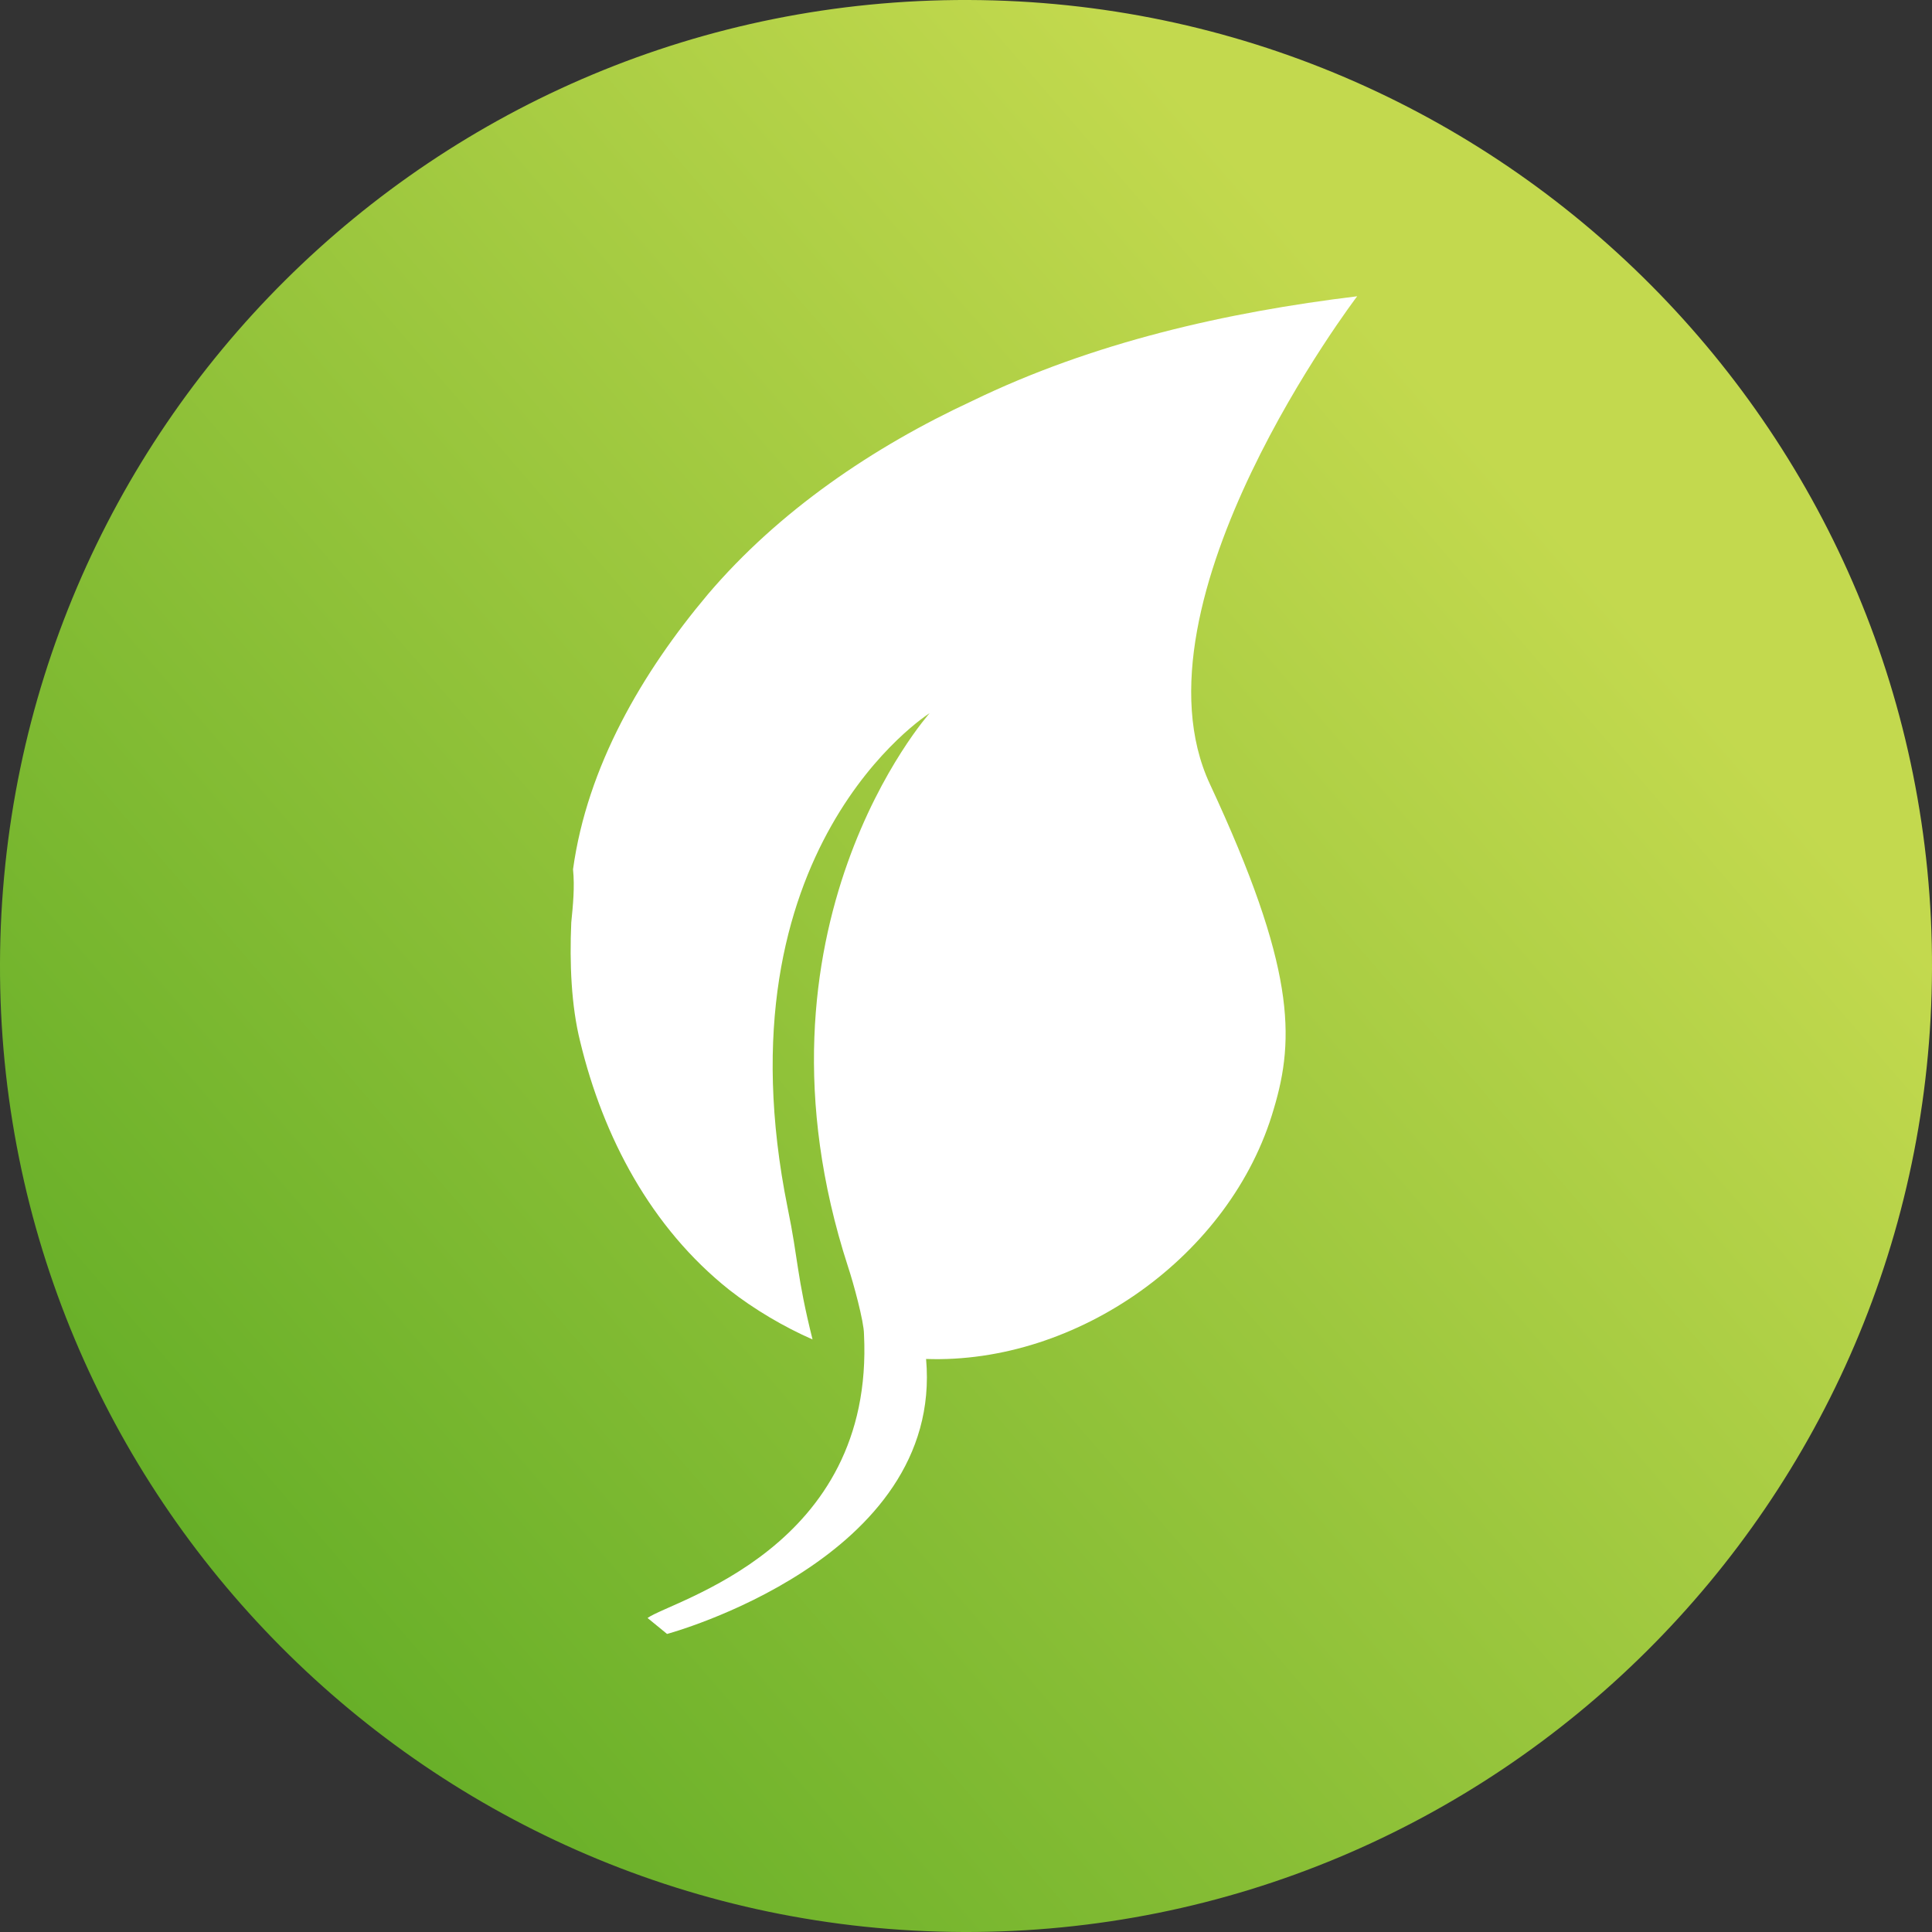
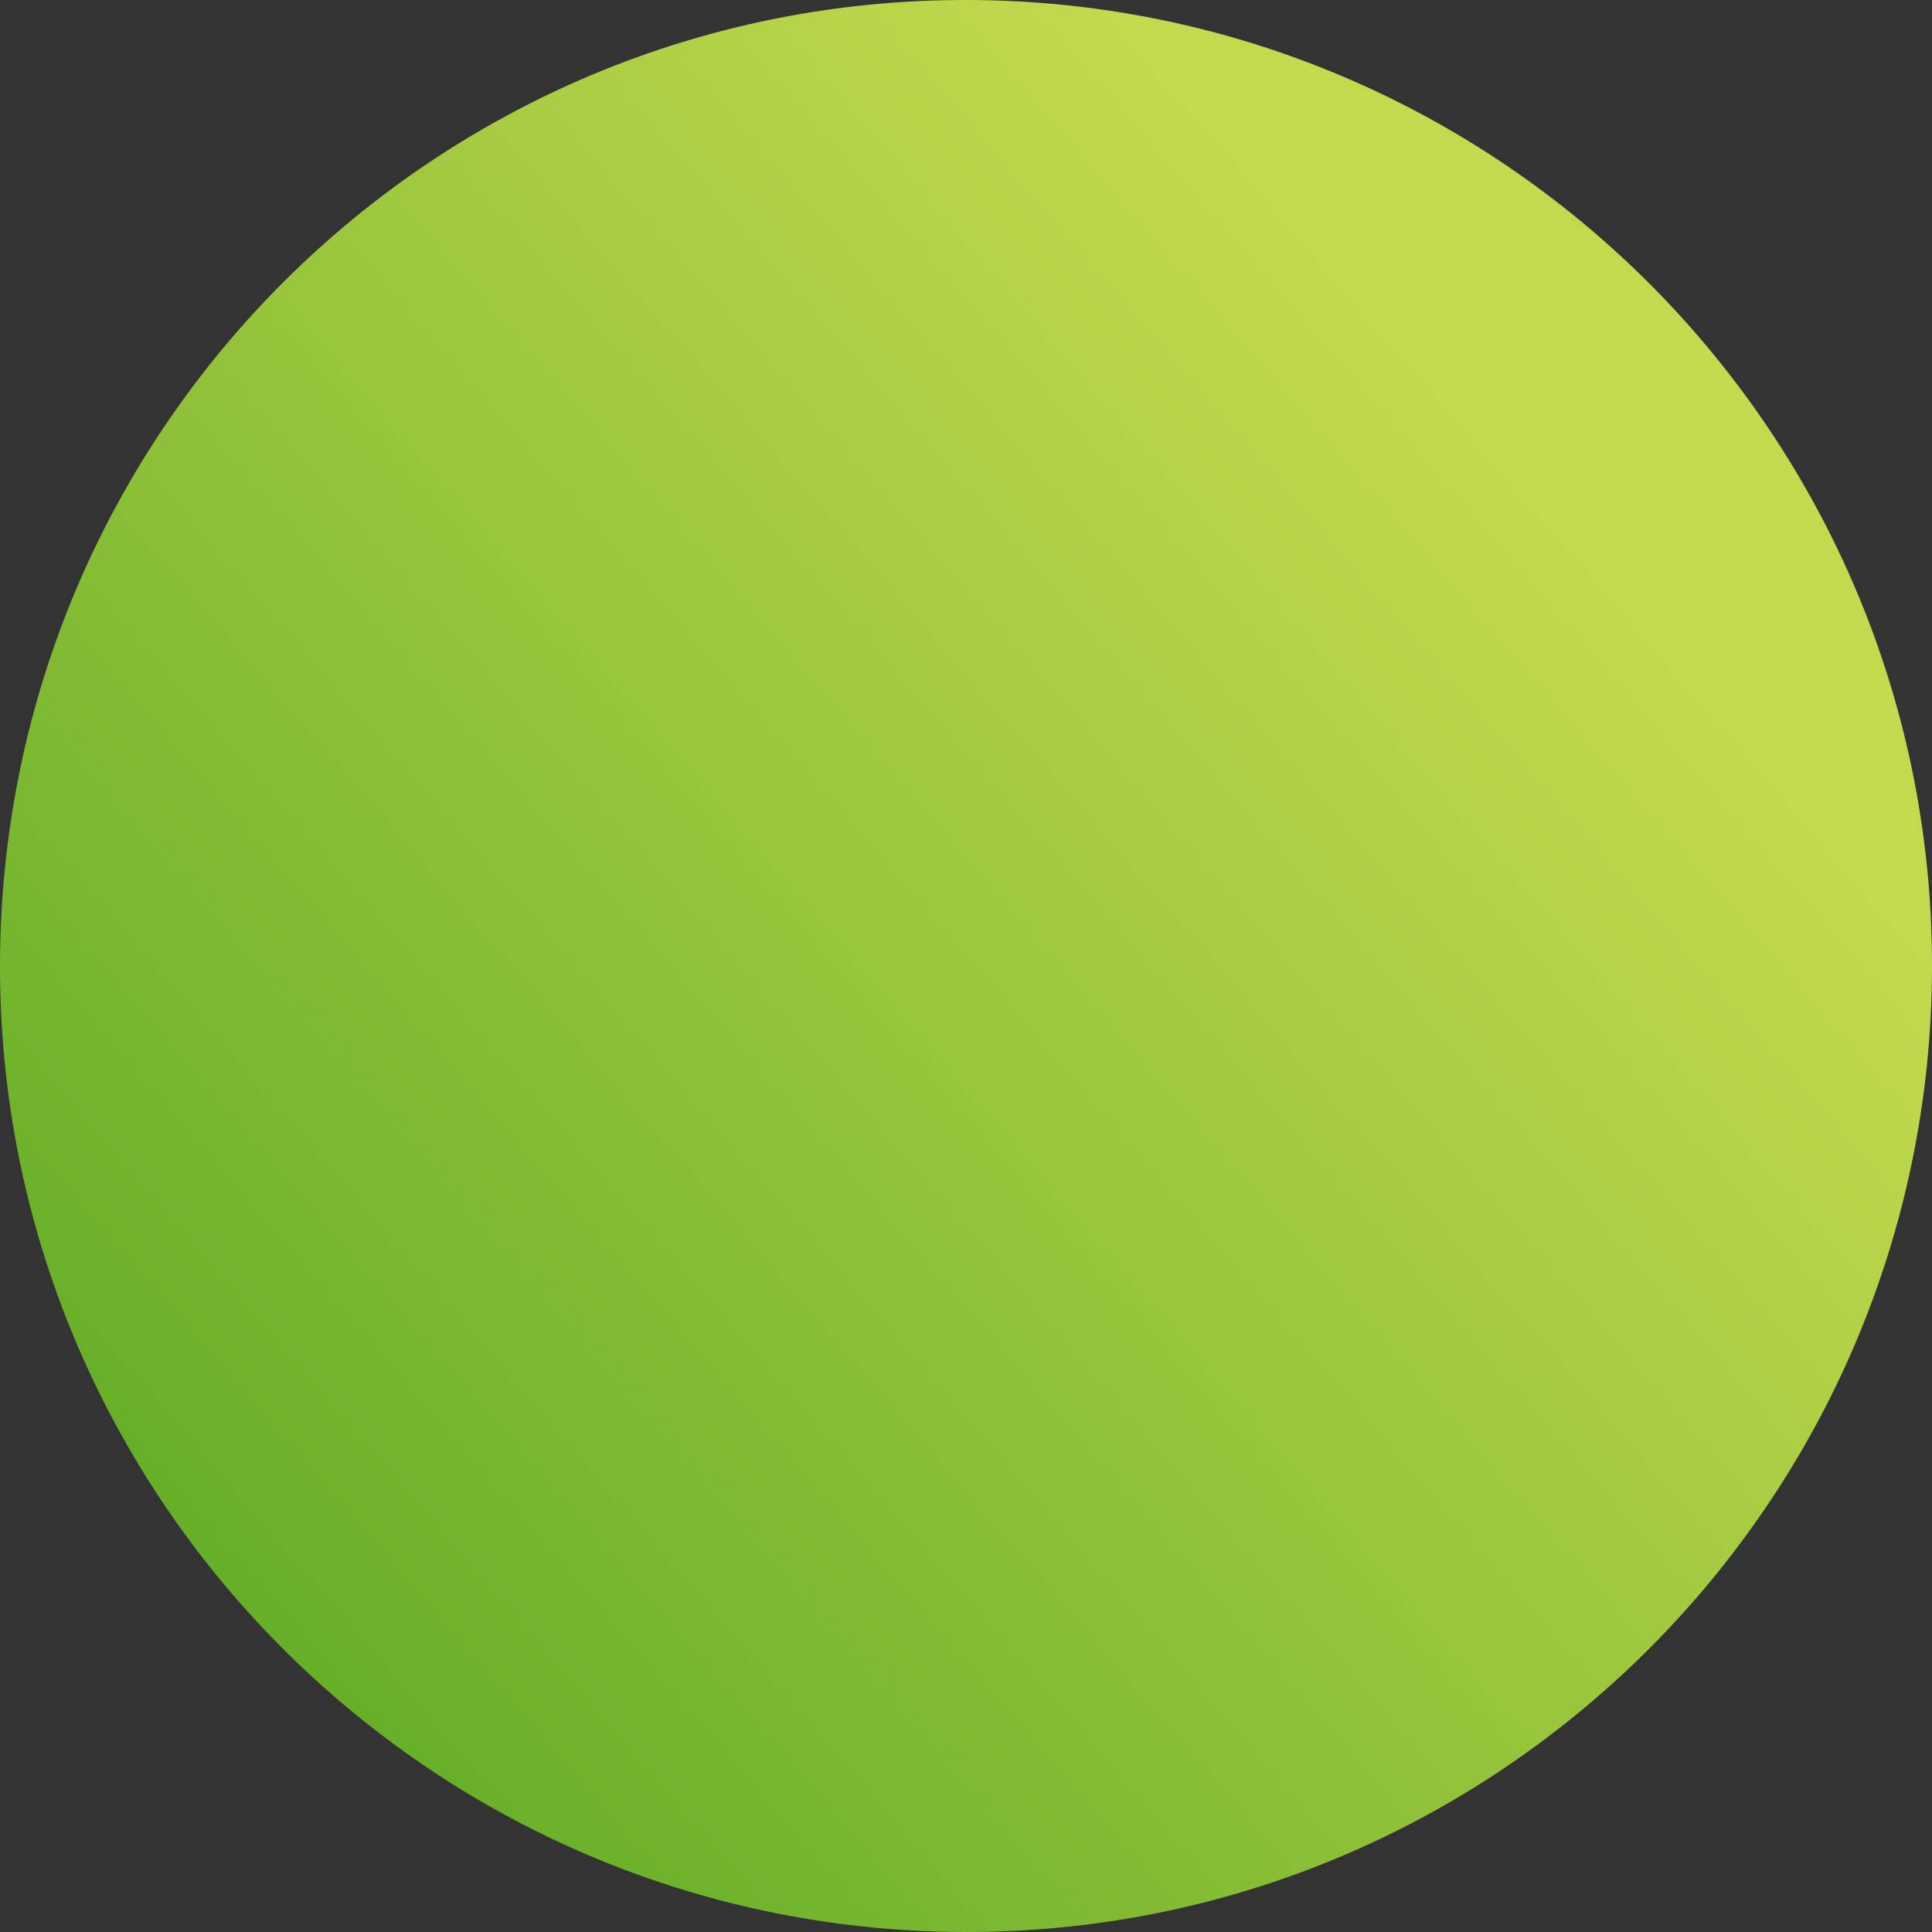
<svg xmlns="http://www.w3.org/2000/svg" version="1.1" id="圖層_1" x="0px" y="0px" viewBox="0 0 108.9 108.9" style="enable-background:new 0 0 108.9 108.9;" xml:space="preserve">
  <rect x="0" y="0" width="108.9" height="108.9" fill="#333333" stroke="none" />
  <style type="text/css">
	.st0{fill:#C3D82D;}
	.st1{fill:#D9E367;}
	.st2{fill:#AACE36;}
	.st3{fill:url(#SVGID_1_);}
	.st4{fill:url(#SVGID_2_);}
	.st5{fill:url(#SVGID_3_);}
	.st6{fill:url(#SVGID_4_);}
	.st7{fill:#FFFFFF;}
	.st8{fill:url(#SVGID_5_);}
	.st9{fill:url(#SVGID_6_);}
	.st10{fill:url(#SVGID_7_);}
	.st11{fill:url(#SVGID_8_);}
	.st12{fill:url(#SVGID_9_);}
	.st13{fill:#C9CACA;}
	.st14{fill:none;stroke:#FFFFFF;stroke-width:5;stroke-miterlimit:10;}
	.st15{fill:none;stroke:#FFFFFF;stroke-width:6;stroke-miterlimit:10;}
</style>
  <g>
    <linearGradient id="SVGID_1_" gradientUnits="userSpaceOnUse" x1="99.47" y1="21.108" x2="17.086" y2="92.746" gradientTransform="matrix(1 3.300000e-03 -3.300000e-03 1 -3.425 -2.882)">
      <stop offset="0.124" style="stop-color:#C3D94E" />
      <stop offset="1" style="stop-color:#67AF28" />
    </linearGradient>
-     <path class="st3" d="M108.9,54.6c-0.1,30.1-24.6,54.4-54.6,54.3C24.2,108.8-0.1,84.3,0,54.3C0.1,24.2,24.5-0.1,54.6,0   C84.7,0.1,109,24.6,108.9,54.6z" />
+     <path class="st3" d="M108.9,54.6c-0.1,30.1-24.6,54.4-54.6,54.3C24.2,108.8-0.1,84.3,0,54.3C0.1,24.2,24.5-0.1,54.6,0   C84.7,0.1,109,24.6,108.9,54.6" />
    <g>
-       <path class="st7" d="M32.2,52c-0.1,2.3,0,4.7,0.5,6.7c1.3,5.4,4,10.5,8.4,14c1.4,1.1,3.1,2.1,4.7,2.8c-0.9-3.6-0.8-4.5-1.4-7.4    c-4.1-20.3,8-27.9,8-27.9s-10.8,12.1-4.6,31.2c0.3,0.9,0.9,3.1,0.9,3.8c0.6,12.1-10.8,15-12.2,16l1.1,0.9c0,0,15.6-4.2,14.6-15.5    c8.5,0.3,17.2-5.8,19.6-14.1c1.2-4,1.2-8-3.6-18.3c-4.8-10.3,8.3-27.5,8.3-27.5c-7.4,0.9-14.9,2.6-21.7,5.9    c-5.6,2.6-10.9,6.2-14.9,10.9c-3.7,4.4-6.8,9.7-7.6,15.5C32.4,50,32.3,51,32.2,52z" />
-     </g>
+       </g>
  </g>
</svg>